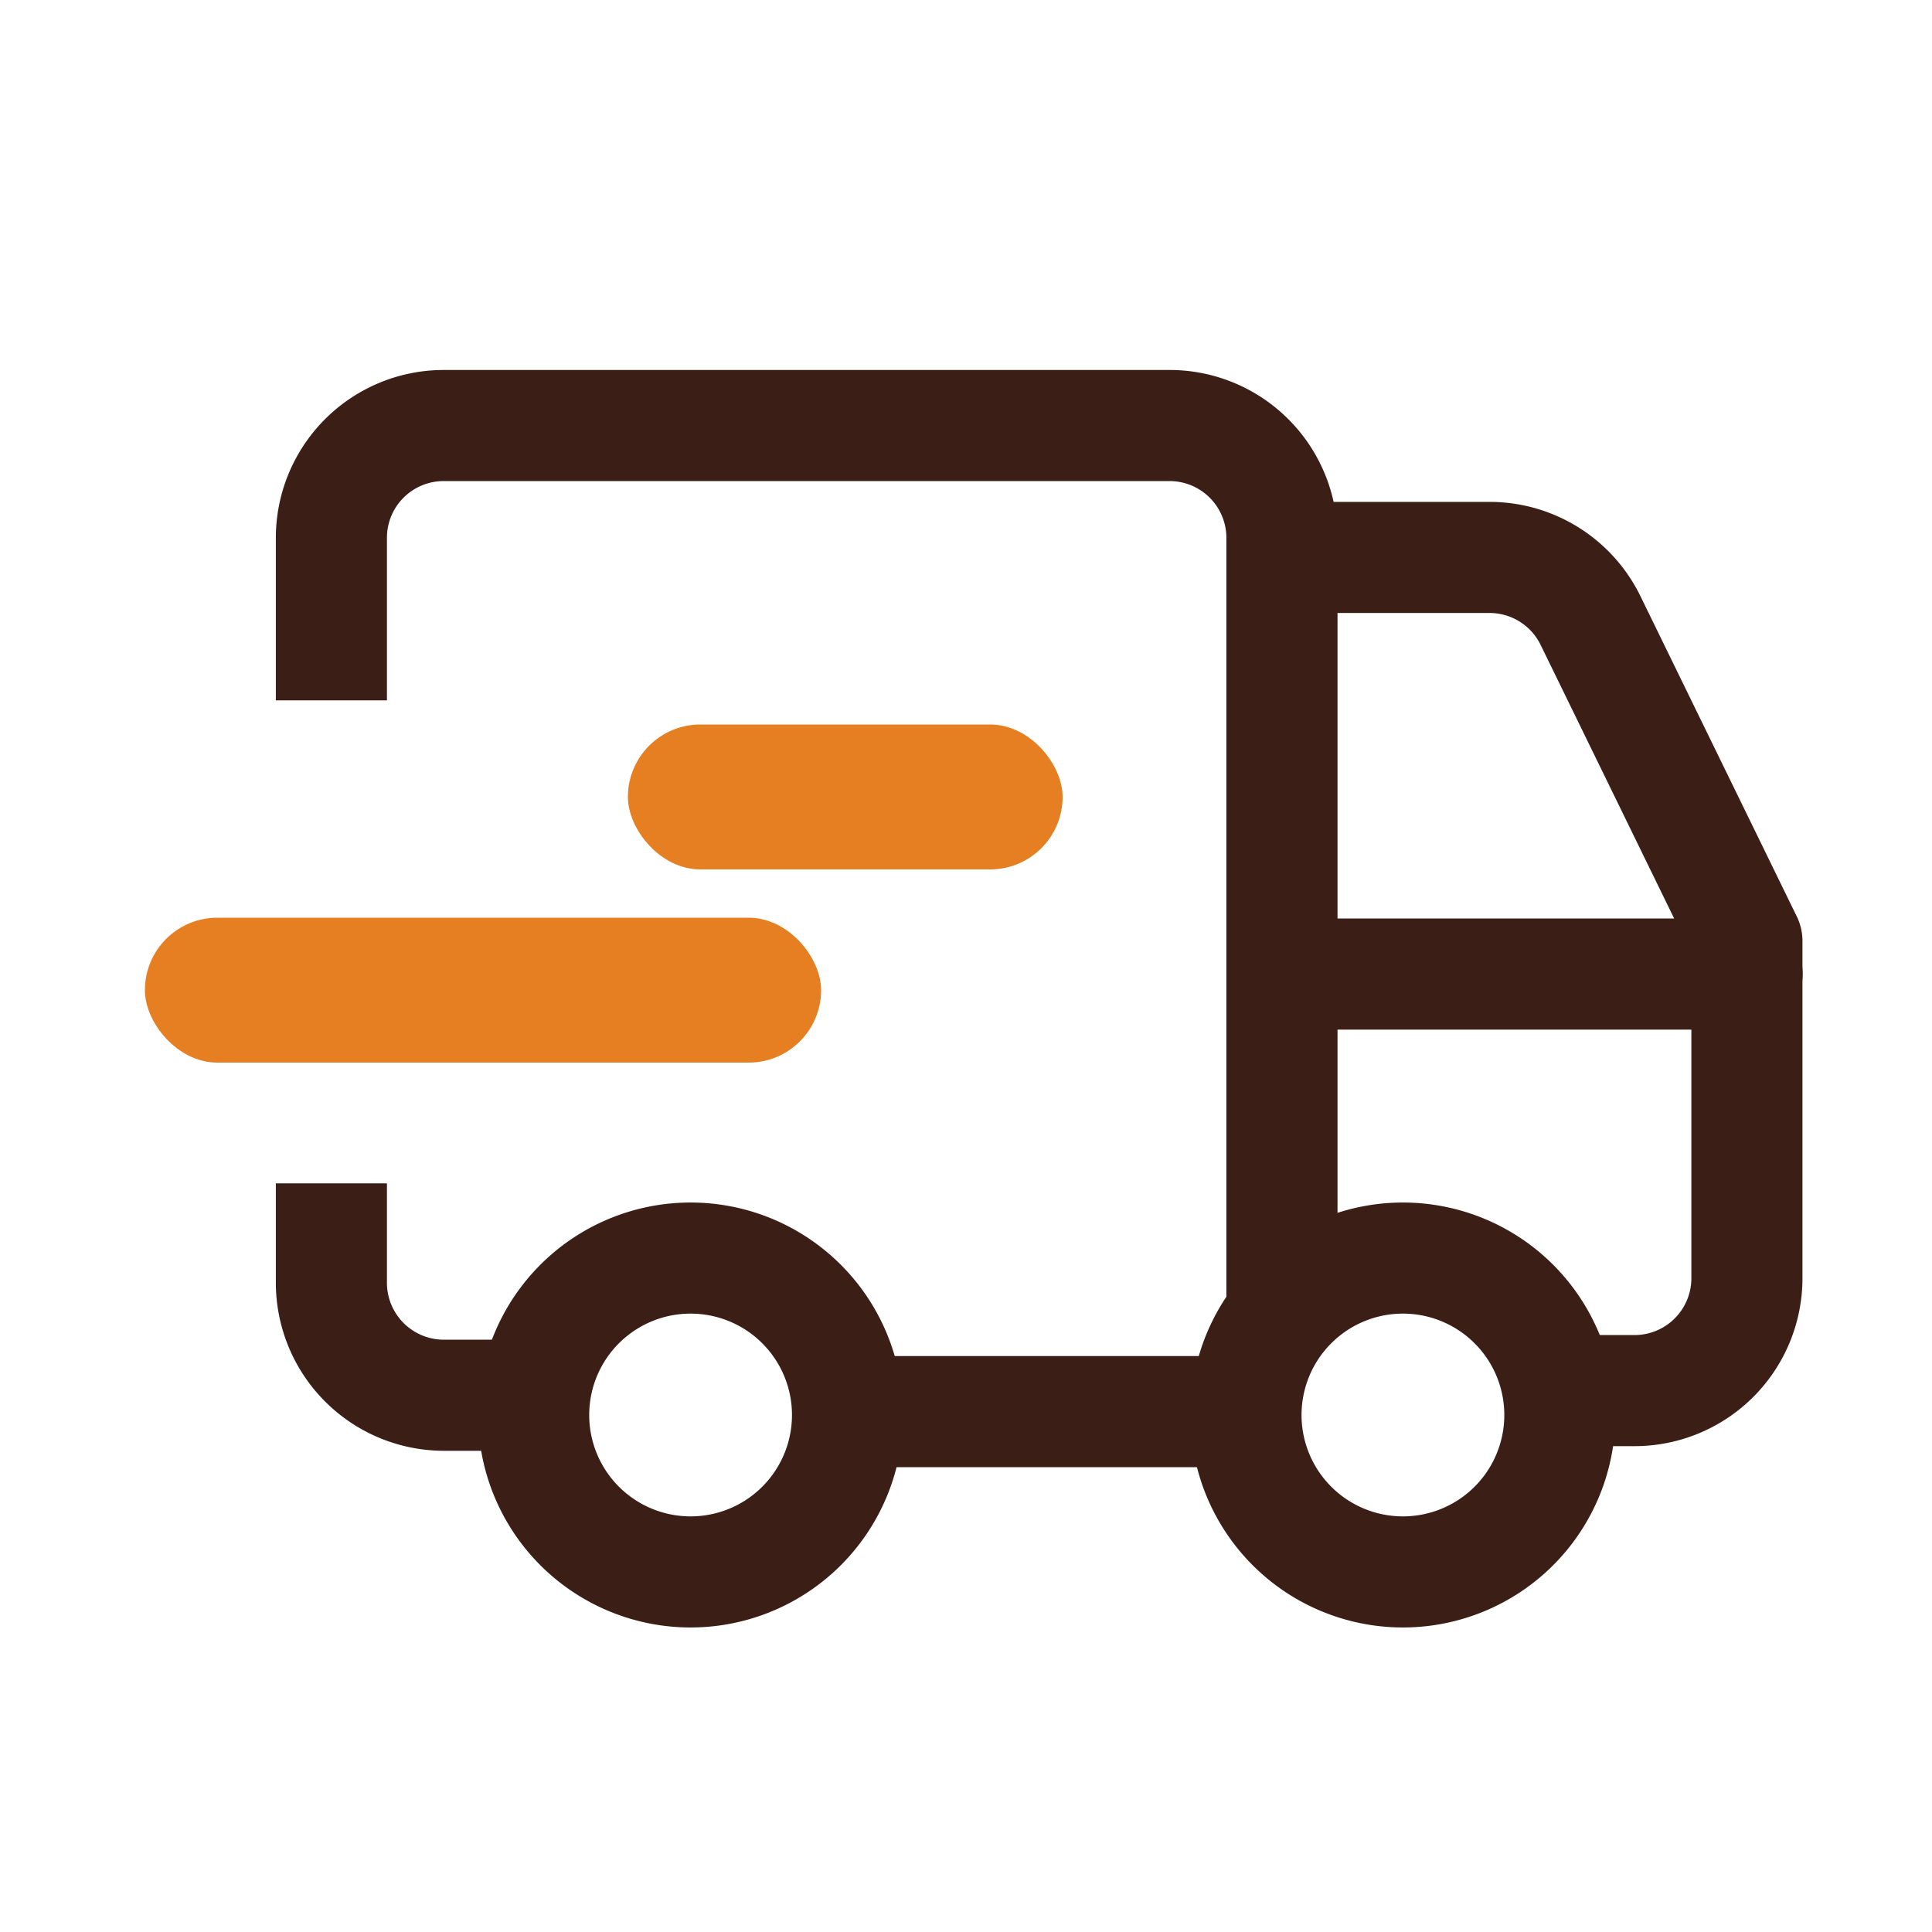
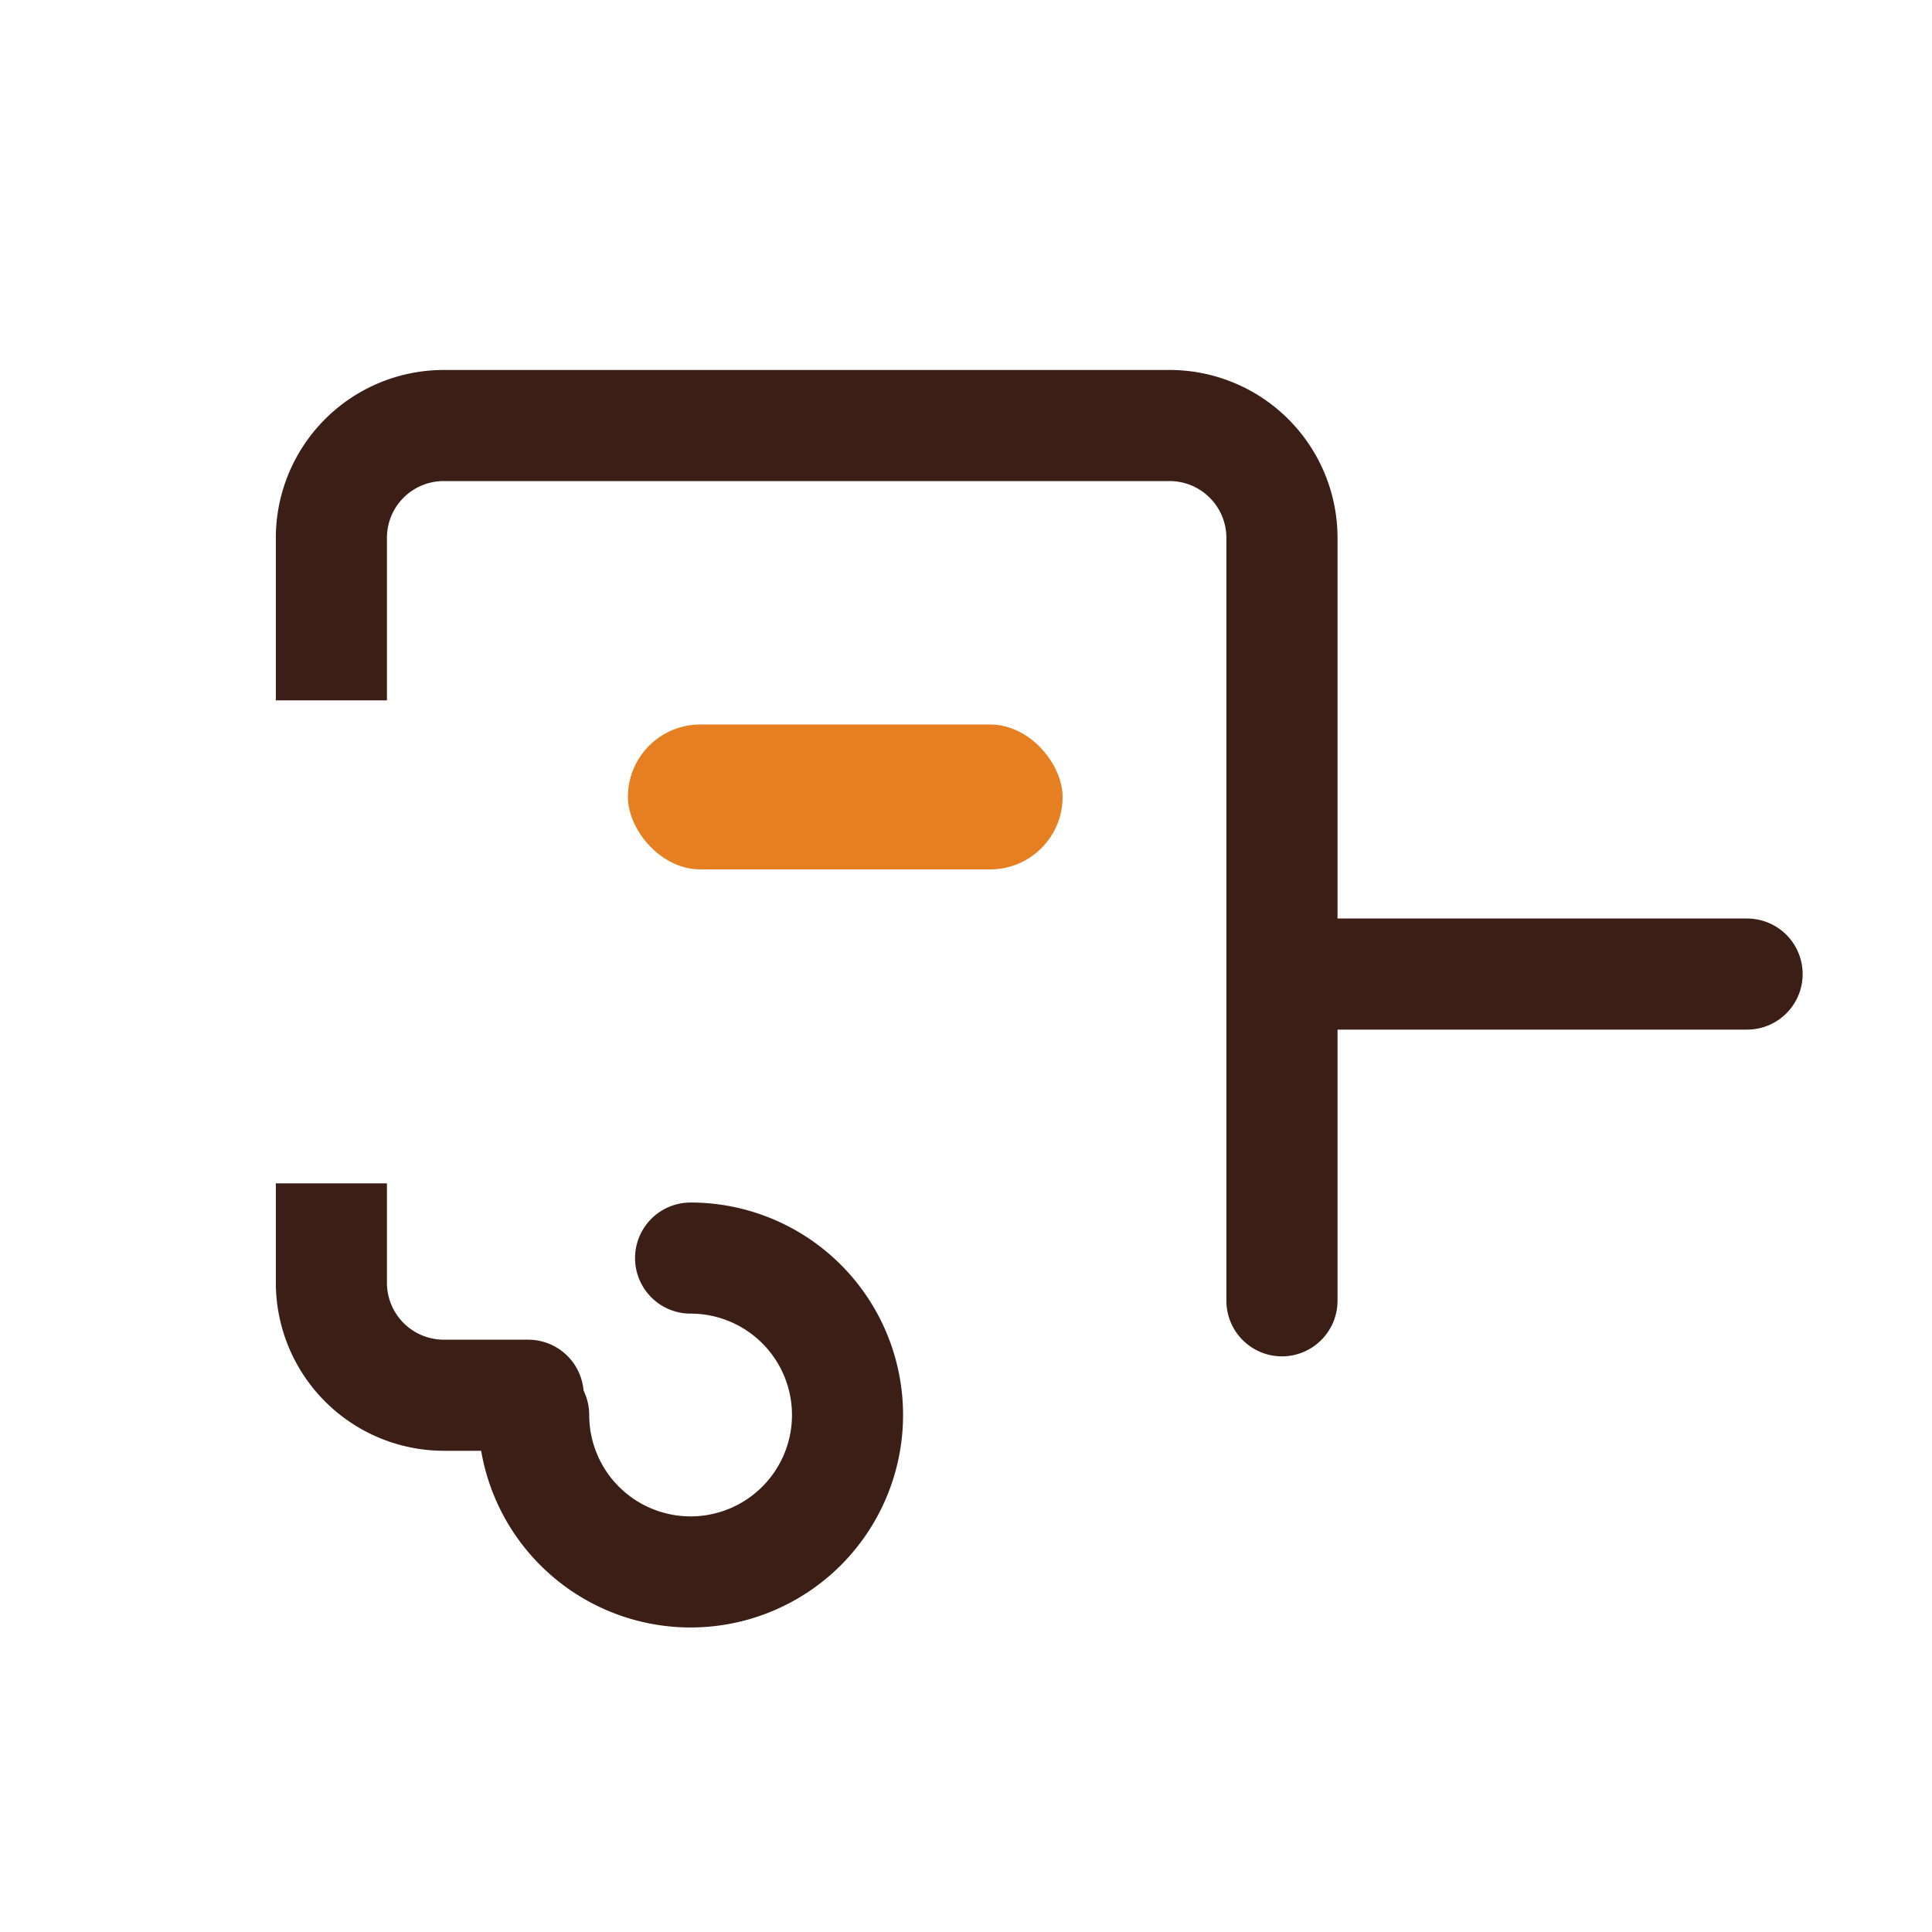
<svg xmlns="http://www.w3.org/2000/svg" viewBox="0 0 40 40" height="40" width="40">
  <g transform="translate(-1033 -519)" id="ico-livraison">
    <rect fill="none" transform="translate(1033 519)" height="40" width="40" data-name="Rectangle 3" id="Rectangle_3" />
    <path fill="#3b1f17" transform="translate(1037 526.66)" d="M6.936,22.377H5.188A3.482,3.482,0,0,1,1.711,18.9V16.84h2.3V18.9a1.179,1.179,0,0,0,1.177,1.177H6.936a1.15,1.15,0,0,1,0,2.3Zm15.605-1.955a1.152,1.152,0,0,1-1.15-1.15V3.486A1.177,1.177,0,0,0,20.214,2.3H5.19A1.175,1.175,0,0,0,4.011,3.481V6.84h-2.3V3.486A3.477,3.477,0,0,1,5.188,0H20.214a3.477,3.477,0,0,1,3.478,3.489V19.272A1.152,1.152,0,0,1,22.541,20.422Z" data-name="Soustraction 1" id="Soustraction_1" />
    <path stroke-width="2.3" stroke-linejoin="round" stroke-linecap="round" stroke="#3b1f17" fill="none" transform="translate(1050.384 531.33)" d="M18.788,7.837H9.16" data-name="Vector 881" id="Vector_881" />
-     <path stroke-width="2.3" stroke-linejoin="round" stroke-linecap="round" stroke="#3b1f17" fill="none" transform="translate(1050.622 526.411)" d="M15.419,21.38h.8a2.327,2.327,0,0,0,2.327-2.327V12.07L15.308,5.436A2.327,2.327,0,0,0,13.217,4.13H9.339" data-name="Vector 880" id="Vector_880" />
-     <path stroke-width="2.3" stroke-linejoin="round" stroke-linecap="round" stroke="#3b1f17" fill="none" transform="translate(1041.549 534.684)" d="M2.5,13.612a3.249,3.249,0,1,0,3.249-3.249A3.249,3.249,0,0,0,2.5,13.612" data-name="Ellipse 55" id="Ellipse_55" />
-     <path stroke-width="2.3" stroke-linejoin="round" stroke-linecap="round" stroke="#3b1f17" fill="none" transform="translate(1049.958 534.684)" d="M8.839,13.612a3.249,3.249,0,1,0,3.249-3.249,3.249,3.249,0,0,0-3.249,3.249" data-name="Ellipse 56" id="Ellipse_56" />
-     <path stroke-width="2.3" stroke-linejoin="round" stroke-linecap="round" stroke="#3b1f17" fill="none" transform="translate(1045.713 536.496)" d="M12.475,11.73H5.64" data-name="Rectangle 54" id="Rectangle_54" />
-     <rect fill="#e67e22" transform="translate(1036 538)" rx="1.5" height="3" width="14" data-name="Rectangle 6" id="Rectangle_6" />
+     <path stroke-width="2.3" stroke-linejoin="round" stroke-linecap="round" stroke="#3b1f17" fill="none" transform="translate(1041.549 534.684)" d="M2.5,13.612a3.249,3.249,0,1,0,3.249-3.249" data-name="Ellipse 55" id="Ellipse_55" />
    <rect fill="#e67e22" transform="translate(1046 534)" rx="1.5" height="3" width="9" data-name="Rectangle 7" id="Rectangle_7" />
  </g>
</svg>